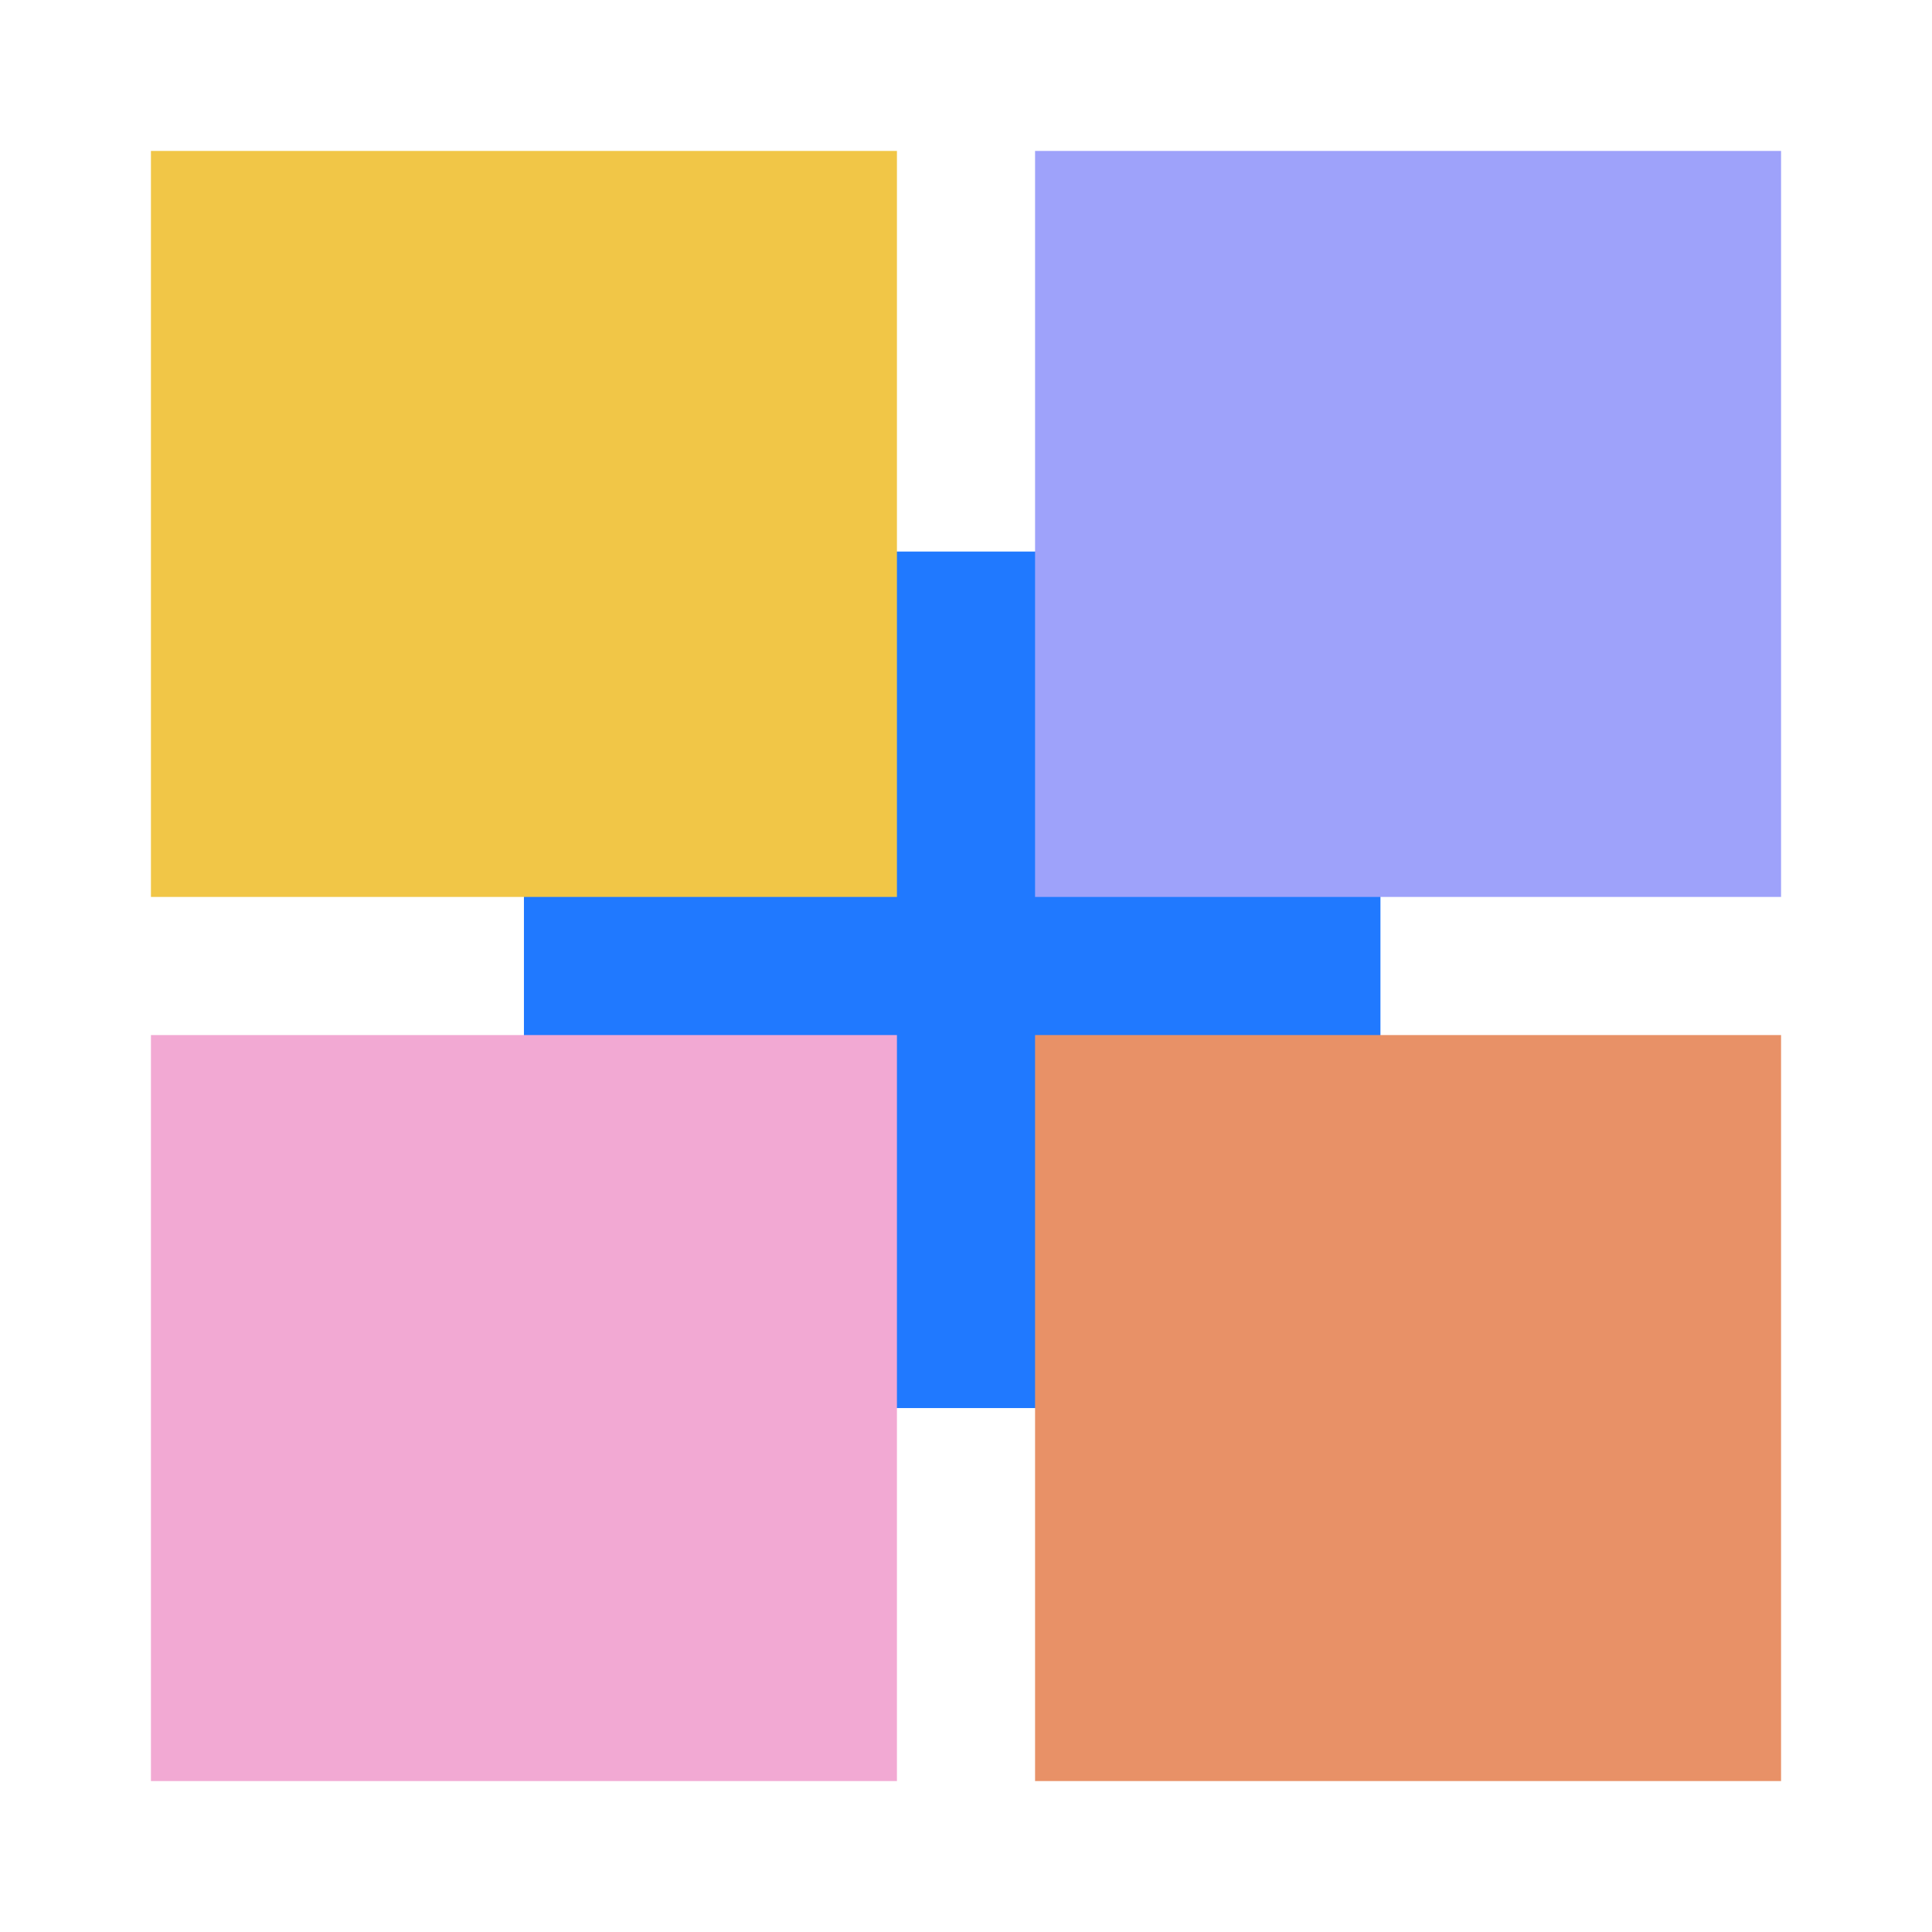
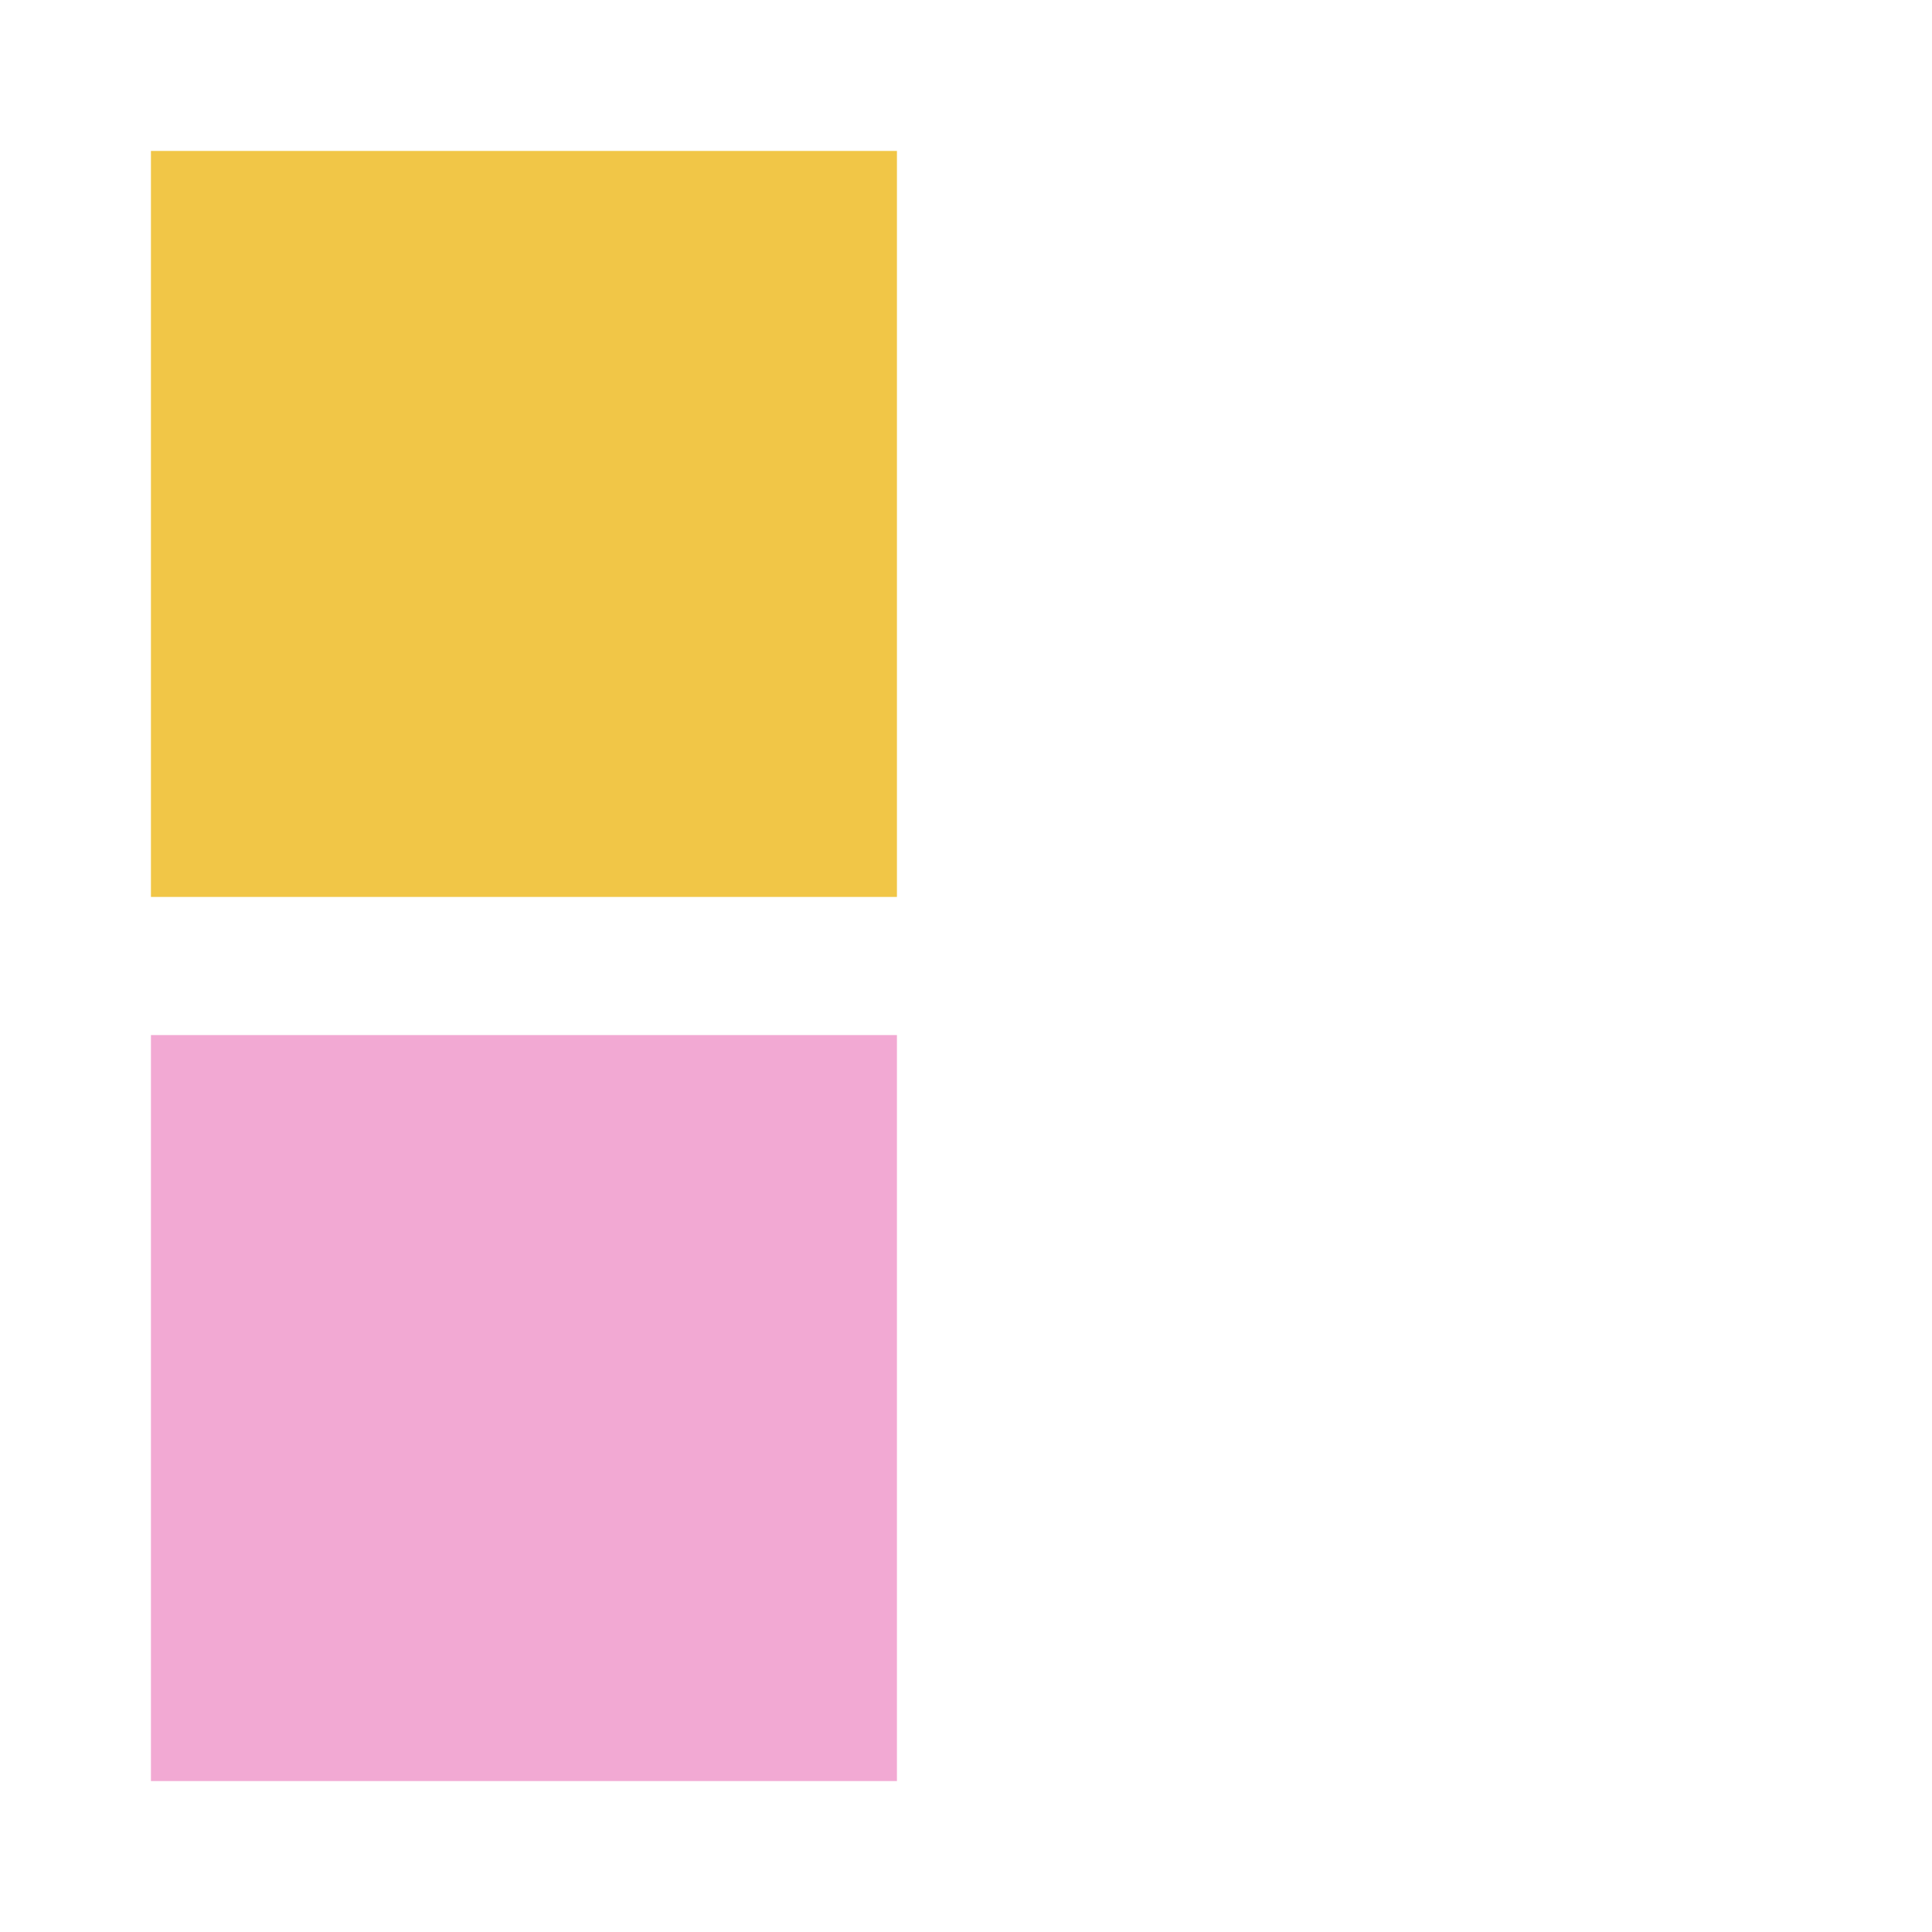
<svg xmlns="http://www.w3.org/2000/svg" width="128" height="128" viewBox="0 0 128 128" fill="none">
-   <rect x="34.712" y="36.542" width="56.746" height="56.746" fill="#2079FF" />
  <g filter="url(#filter0_b_236_8134)">
    <rect x="10" y="10" width="49.424" height="49.424" fill="#F1C647" />
  </g>
  <g filter="url(#filter1_b_236_8134)">
    <rect x="10" y="68.576" width="49.424" height="49.424" fill="#F2A9D3" />
  </g>
  <g filter="url(#filter2_b_236_8134)">
-     <rect x="68.576" y="10" width="49.424" height="49.424" fill="#9EA2FA" />
-   </g>
+     </g>
  <g filter="url(#filter3_b_236_8134)">
-     <rect x="68.576" y="68.576" width="49.424" height="49.424" fill="#E89167" />
-   </g>
+     </g>
  <defs>
    <filter id="filter0_b_236_8134" x="-11.818" y="-11.818" width="93.06" height="93.06" filterUnits="userSpaceOnUse" color-interpolation-filters="sRGB">
      <feFlood flood-opacity="0" result="BackgroundImageFix" />
      <feGaussianBlur in="BackgroundImageFix" stdDeviation="10.909" />
      <feComposite in2="SourceAlpha" operator="in" result="effect1_backgroundBlur_236_8134" />
      <feBlend mode="normal" in="SourceGraphic" in2="effect1_backgroundBlur_236_8134" result="shape" />
    </filter>
    <filter id="filter1_b_236_8134" x="-11.818" y="46.758" width="93.06" height="93.06" filterUnits="userSpaceOnUse" color-interpolation-filters="sRGB">
      <feFlood flood-opacity="0" result="BackgroundImageFix" />
      <feGaussianBlur in="BackgroundImageFix" stdDeviation="10.909" />
      <feComposite in2="SourceAlpha" operator="in" result="effect1_backgroundBlur_236_8134" />
      <feBlend mode="normal" in="SourceGraphic" in2="effect1_backgroundBlur_236_8134" result="shape" />
    </filter>
    <filter id="filter2_b_236_8134" x="46.758" y="-11.818" width="93.06" height="93.06" filterUnits="userSpaceOnUse" color-interpolation-filters="sRGB">
      <feFlood flood-opacity="0" result="BackgroundImageFix" />
      <feGaussianBlur in="BackgroundImageFix" stdDeviation="10.909" />
      <feComposite in2="SourceAlpha" operator="in" result="effect1_backgroundBlur_236_8134" />
      <feBlend mode="normal" in="SourceGraphic" in2="effect1_backgroundBlur_236_8134" result="shape" />
    </filter>
    <filter id="filter3_b_236_8134" x="46.758" y="46.758" width="93.06" height="93.06" filterUnits="userSpaceOnUse" color-interpolation-filters="sRGB">
      <feFlood flood-opacity="0" result="BackgroundImageFix" />
      <feGaussianBlur in="BackgroundImageFix" stdDeviation="10.909" />
      <feComposite in2="SourceAlpha" operator="in" result="effect1_backgroundBlur_236_8134" />
      <feBlend mode="normal" in="SourceGraphic" in2="effect1_backgroundBlur_236_8134" result="shape" />
    </filter>
  </defs>
</svg>